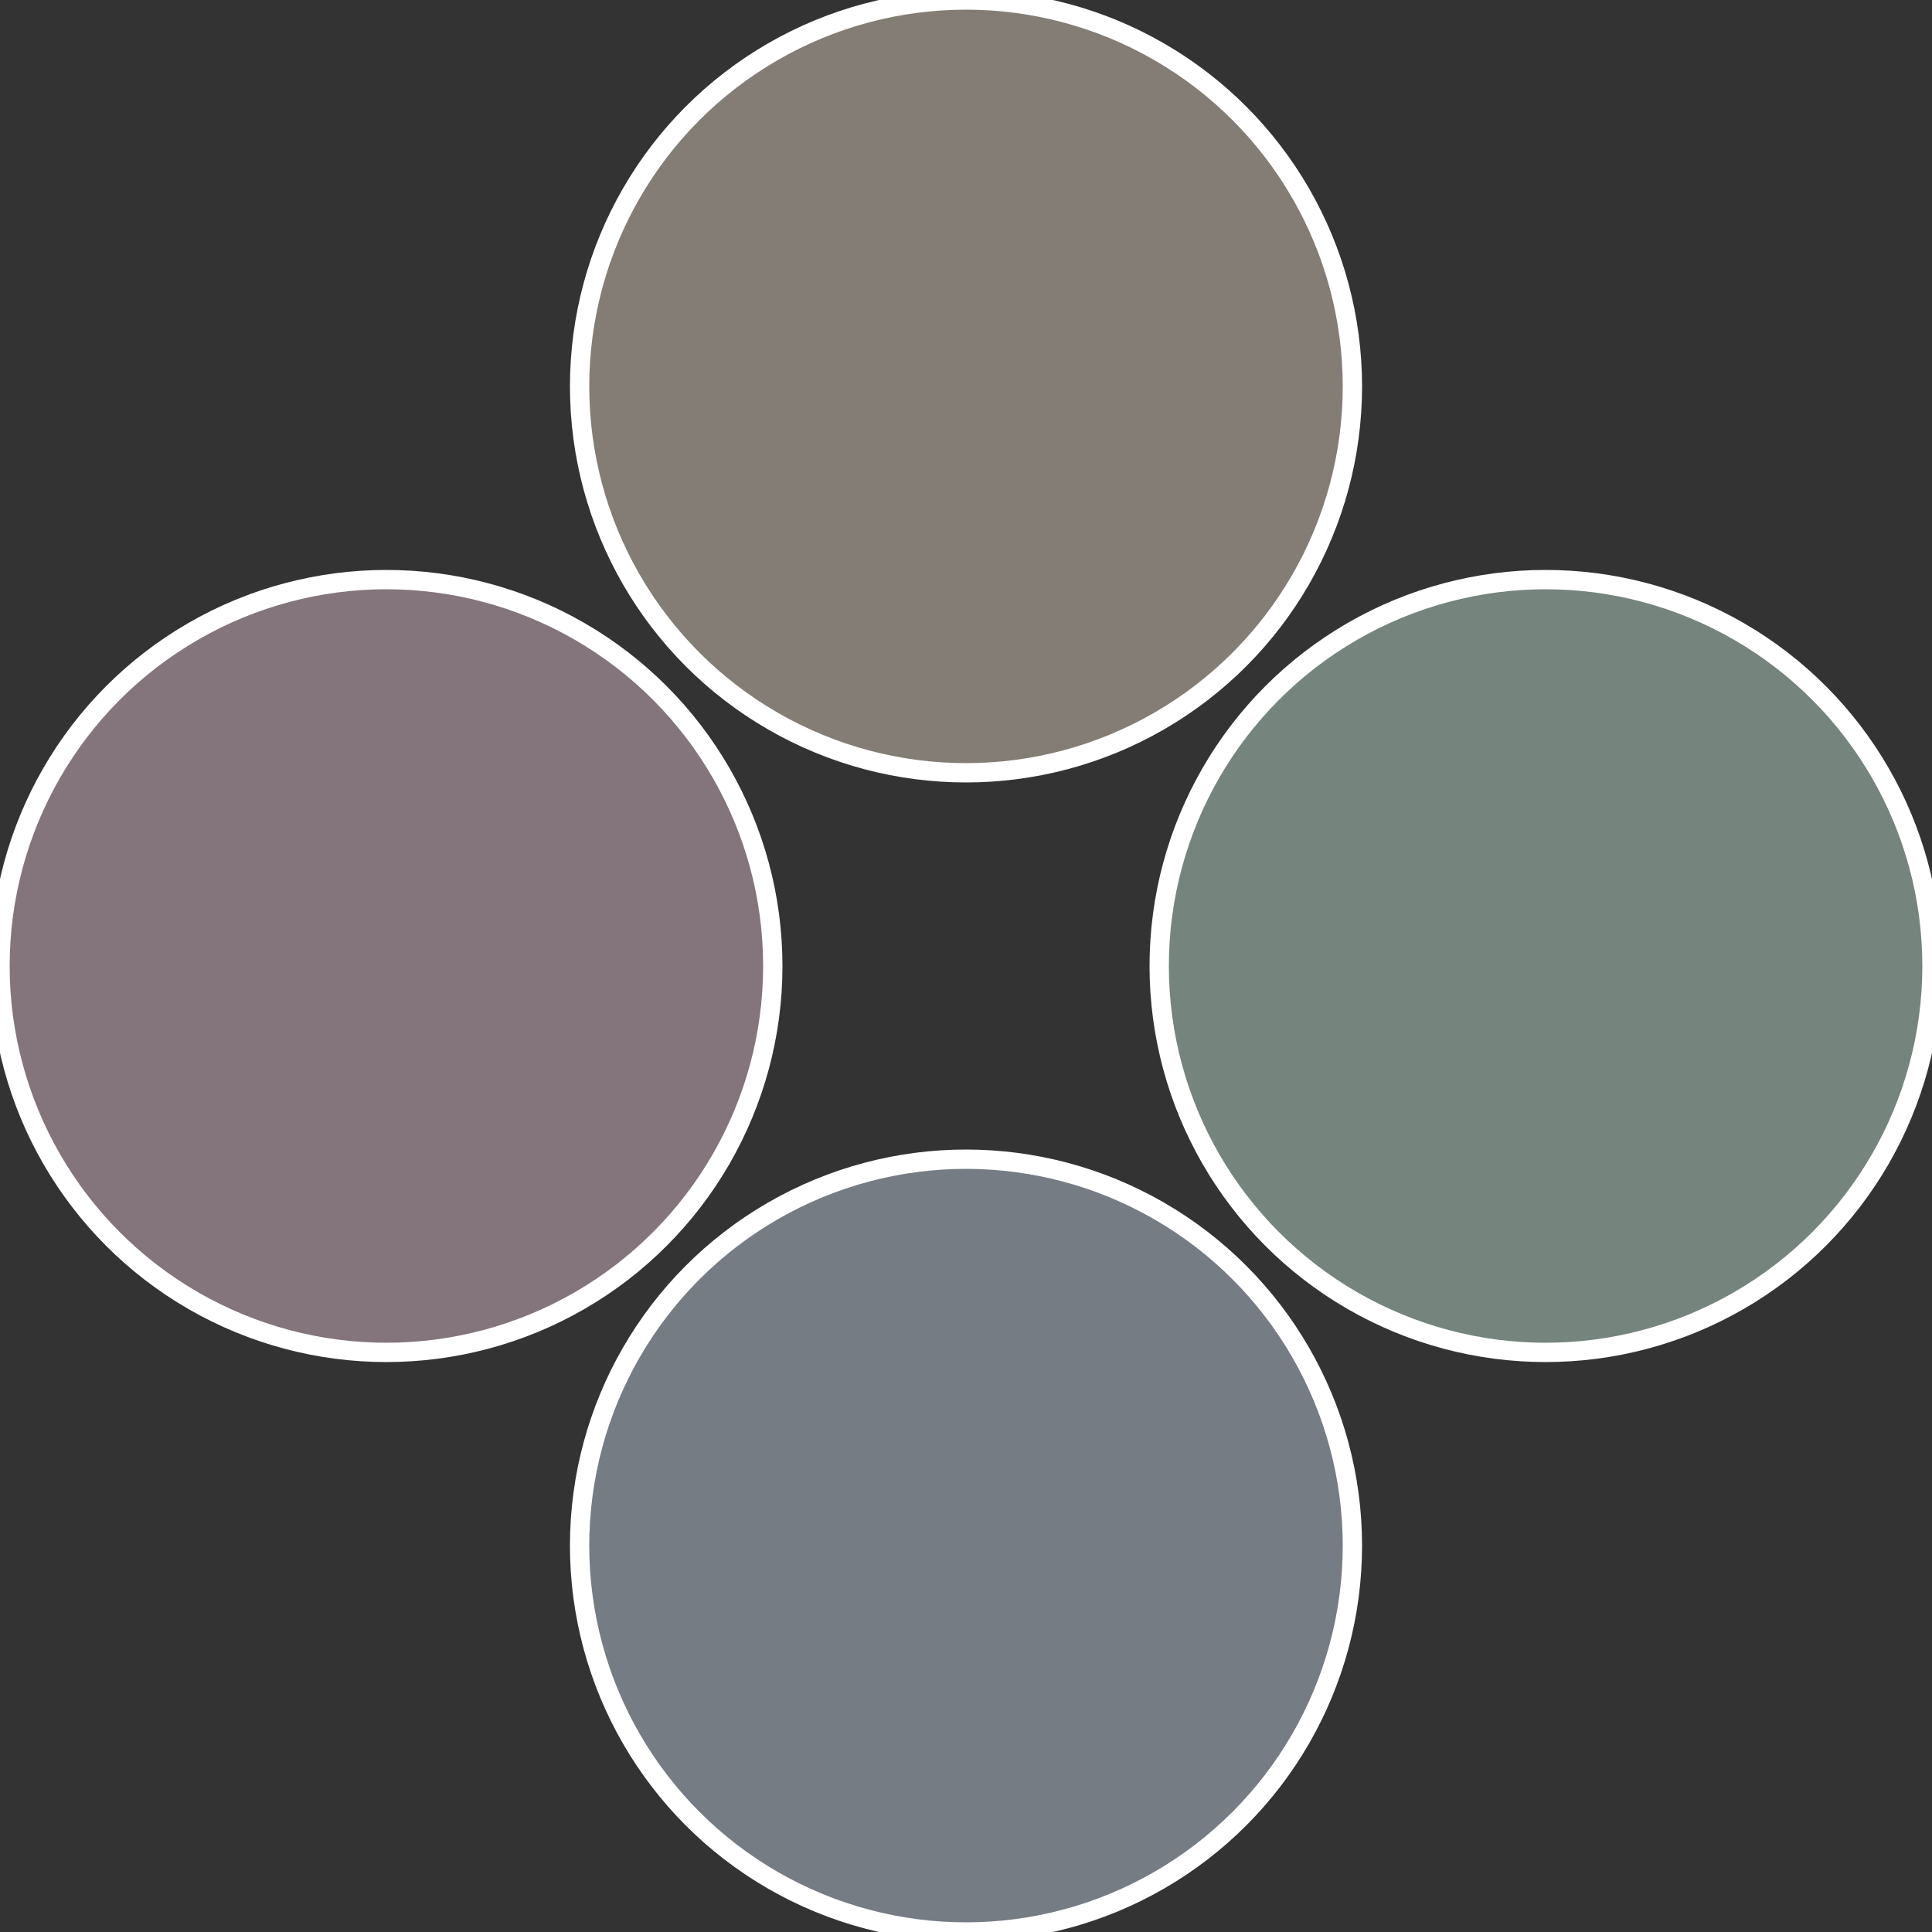
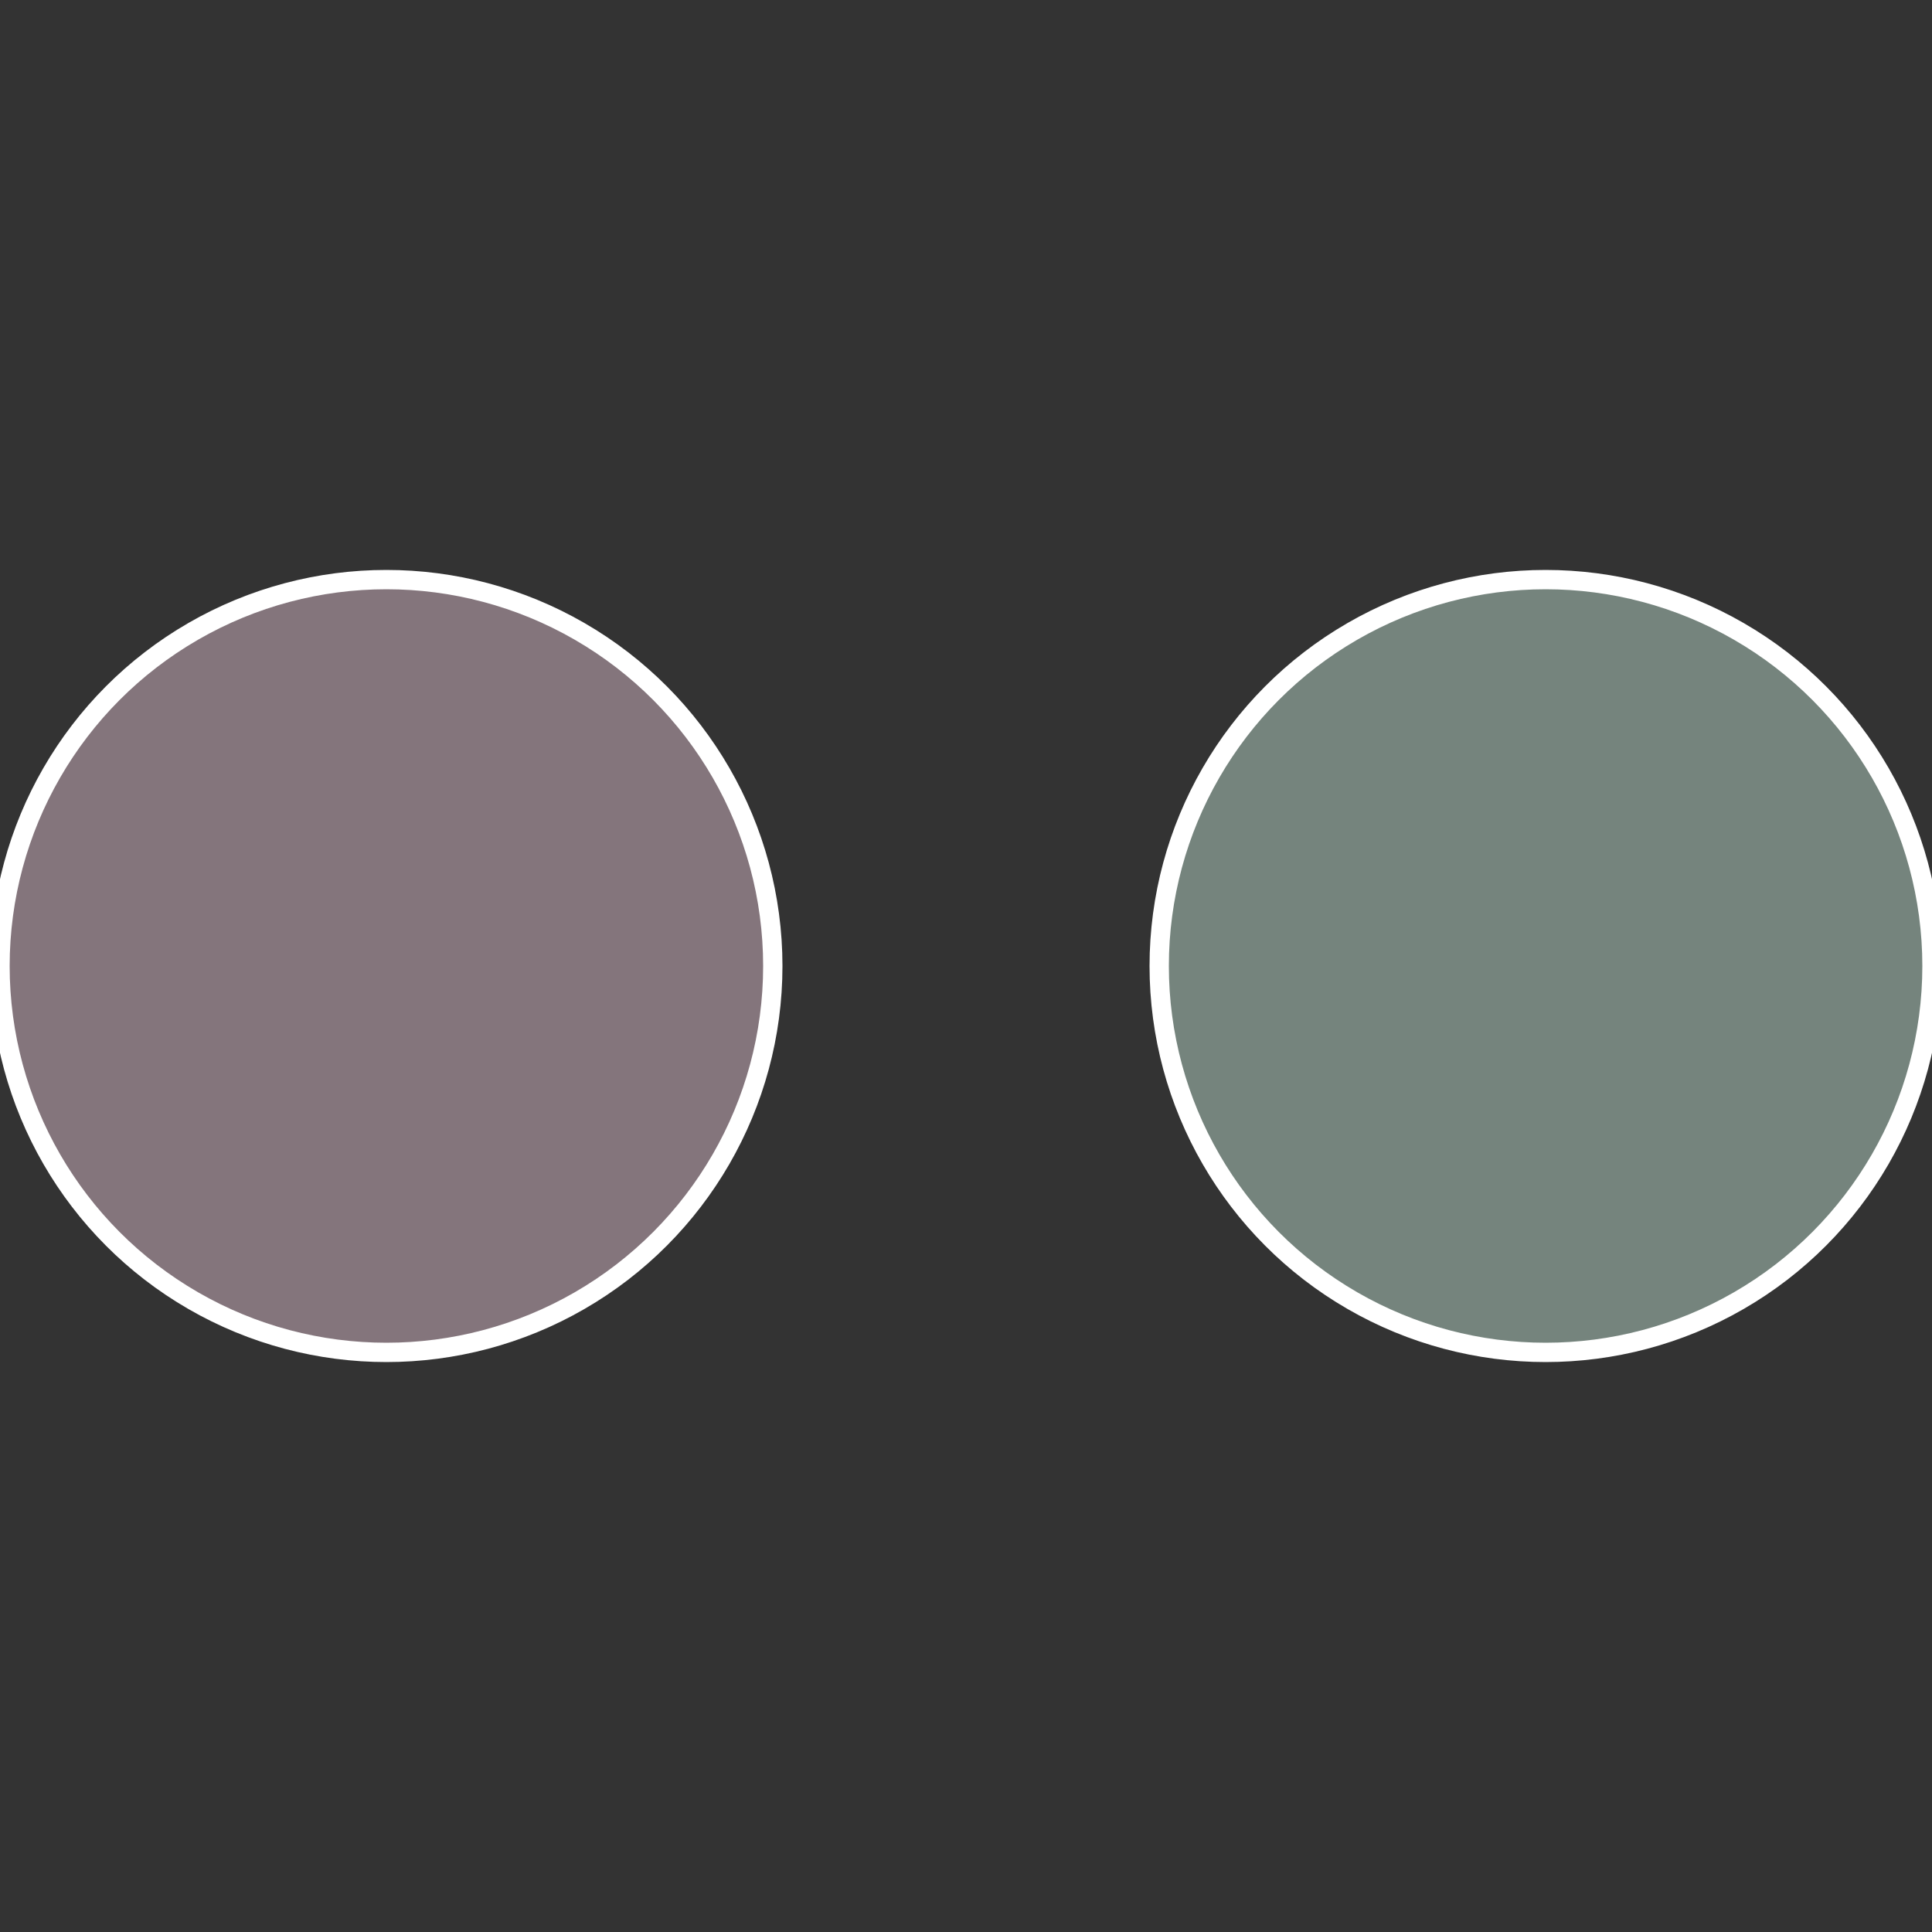
<svg xmlns="http://www.w3.org/2000/svg" width="500" height="500" viewBox="-1 -1 2 2">
  <rect x="-1" y="-1" width="2" height="2" fill="#333333" stroke="none" />
  <circle cx="0.6" cy="0" r="0.4" fill="#75847d" stroke="#fff" stroke-width="1%" />
-   <circle cx="3.6739403974421E-17" cy="0.6" r="0.4" fill="#757c84" stroke="#fff" stroke-width="1%" />
  <circle cx="-0.6" cy="7.3478807948841E-17" r="0.4" fill="#84757c" stroke="#fff" stroke-width="1%" />
-   <circle cx="-1.1021821192326E-16" cy="-0.6" r="0.4" fill="#847d75" stroke="#fff" stroke-width="1%" />
</svg>